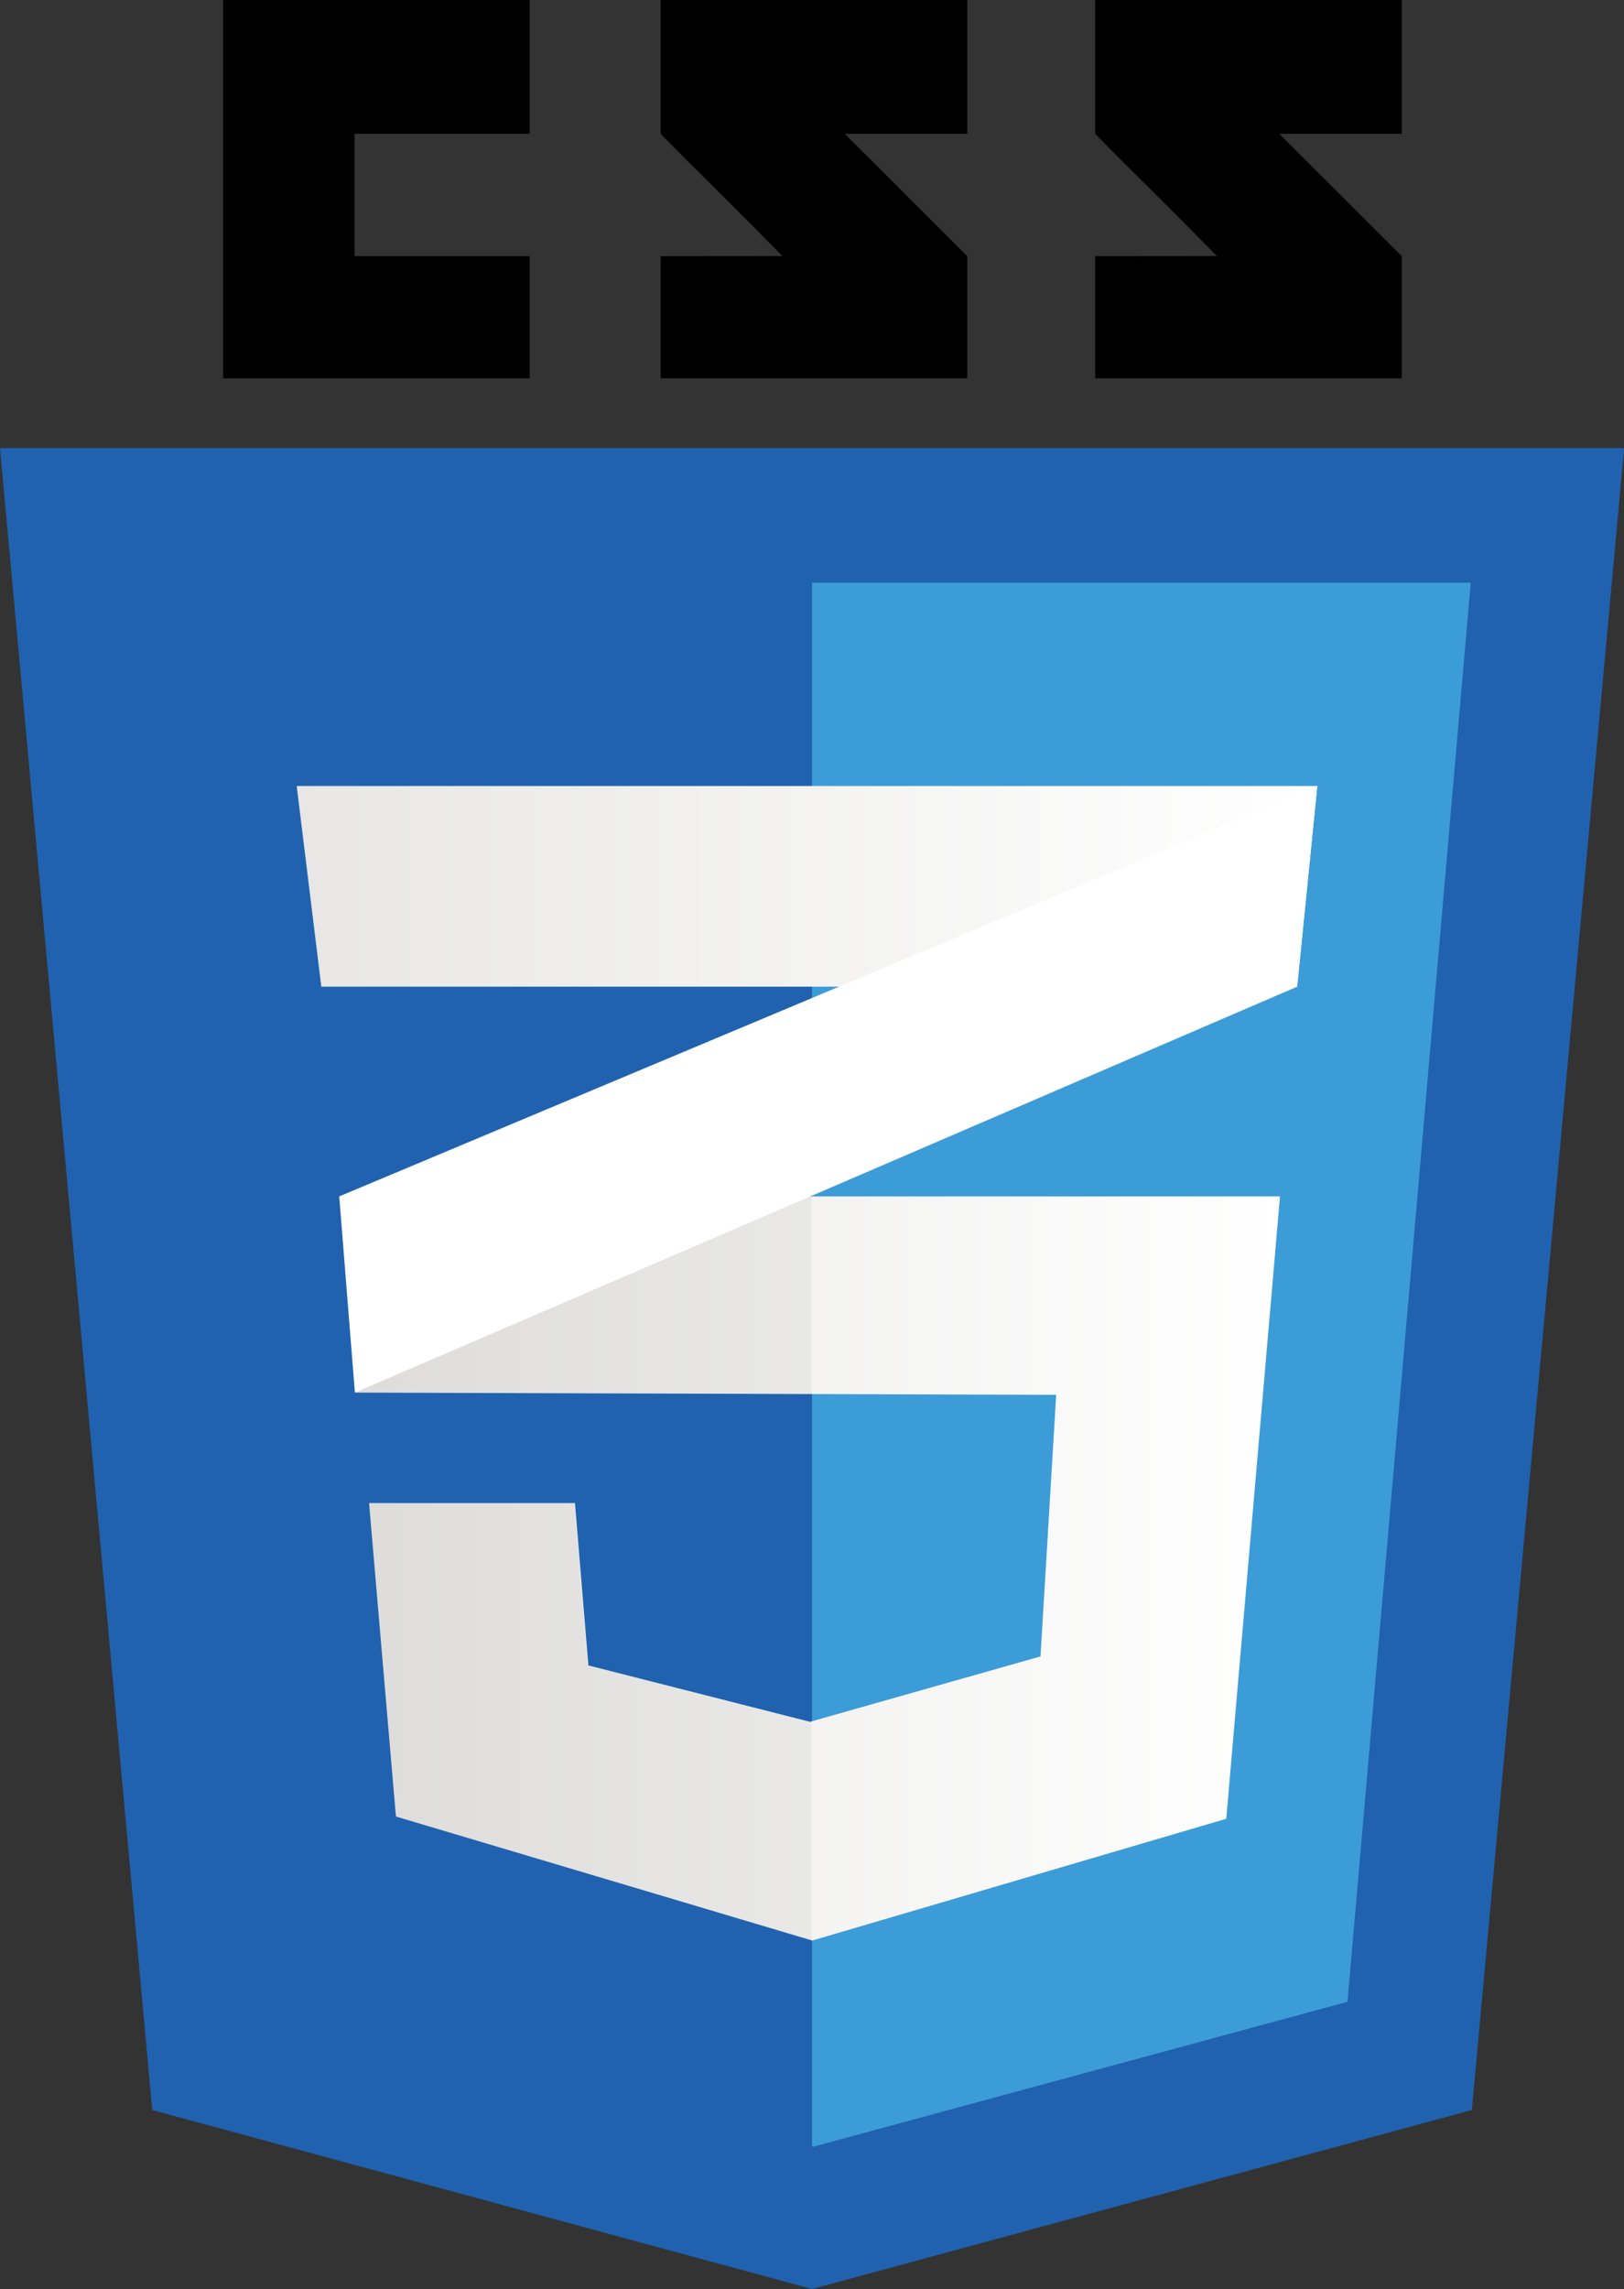
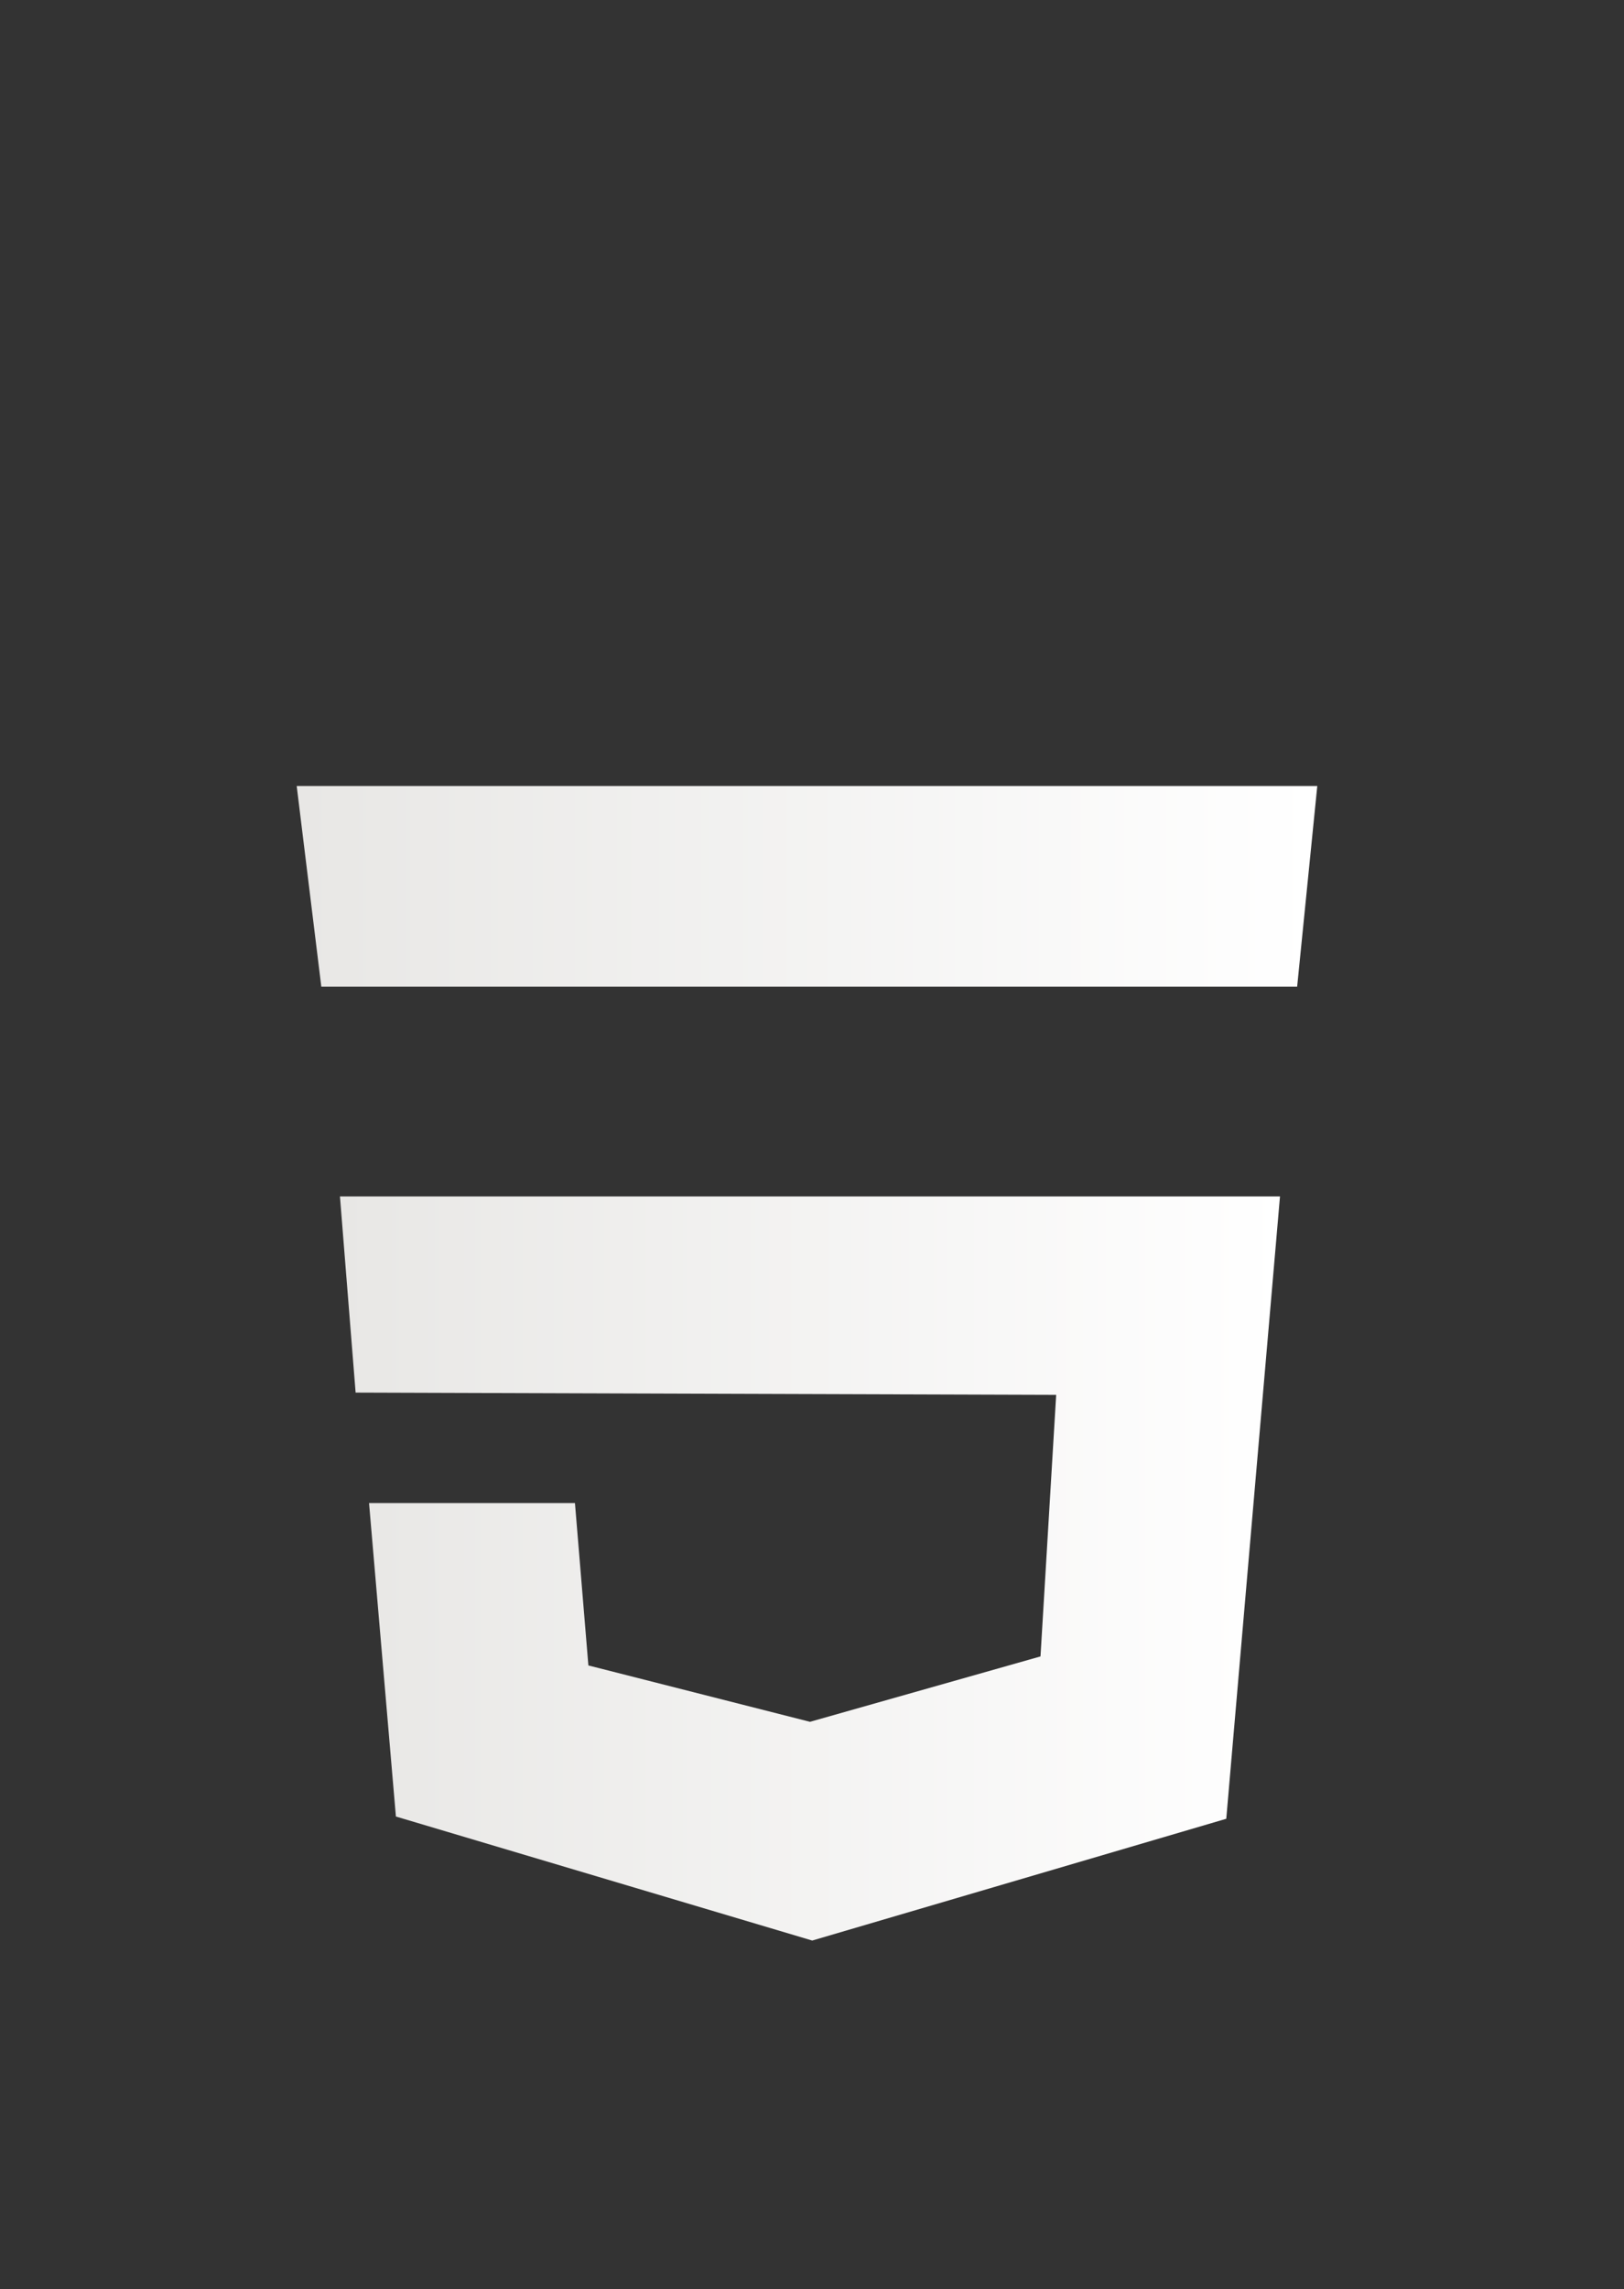
<svg xmlns="http://www.w3.org/2000/svg" xmlns:xlink="http://www.w3.org/1999/xlink" height="2493" viewBox="0 0 1769 2493" width="1769">
  <rect x="0" y="0" width="1769" height="2493" fill="#333333" stroke="none" />
  <linearGradient id="a">
    <stop offset="0" stop-color="#e8e7e5" />
    <stop offset="1" stop-color="#fff" />
  </linearGradient>
  <linearGradient id="b" x1="0%" x2="99.999%" xlink:href="#a" y1="50.001%" y2="50.001%" />
  <linearGradient id="c" x1="0%" x2="100%" xlink:href="#a" y1="50%" y2="50%" />
  <g fill="none" transform="translate(-.003)">
    <g transform="translate(0 488)">
-       <path d="m1603.268 1809.938-718.704 194.939-718.715-194.939-165.849-1809.938h1769.138z" fill="#2062af" />
-       <path d="m884.559 146.602v1702.796l1.625.446 581.617-157.764 134.248-1545.478z" fill="#3c9cd7" />
      <path d="m370.306 814.965 17.064 213.664 763.106 2.45-17.07 284.881-251.106 71.212-241.386-61.395-14.627-176.824h-224.291l29.258 341.365 453.484 135.068 451.025-132.618 58.516-677.803z" fill="url(#b)" />
-       <path d="m883.92 814.965h-514.4l17.059 213.663 497.342 1.6zm0 571.526-2.438.686-241.355-61.395-14.626-176.824h-224.286l29.253 341.365 453.452 135.068z" fill="#000" opacity=".05" />
      <path d="m323.193 368.01h1111.704l-21.934 218.569h-1062.955z" fill="url(#c)" />
-       <path d="m883.92 599.16-514.4 215.805 17.059 213.664 497.341-214.206 529.043-227.849 21.934-218.57z" fill="#fff" />
    </g>
-     <path d="m386.192 278.983v-133.214h190.804v-145.768h-333.906v412h333.906v-133.017zm534.041-133.214h133.397v-145.768h-333.938v145.768c44.677 45.509 67.976 67.291 132.591 133.109-37.772 0-132.591.138-132.591.131v132.991h333.938v-133.017zm473.298 0h133.391v-145.768h-333.951v145.768c44.677 45.509 67.989 67.291 132.604 133.109-37.76 0-132.604.138-132.604.131v132.991h333.958v-133.017z" fill="#000" />
  </g>
</svg>